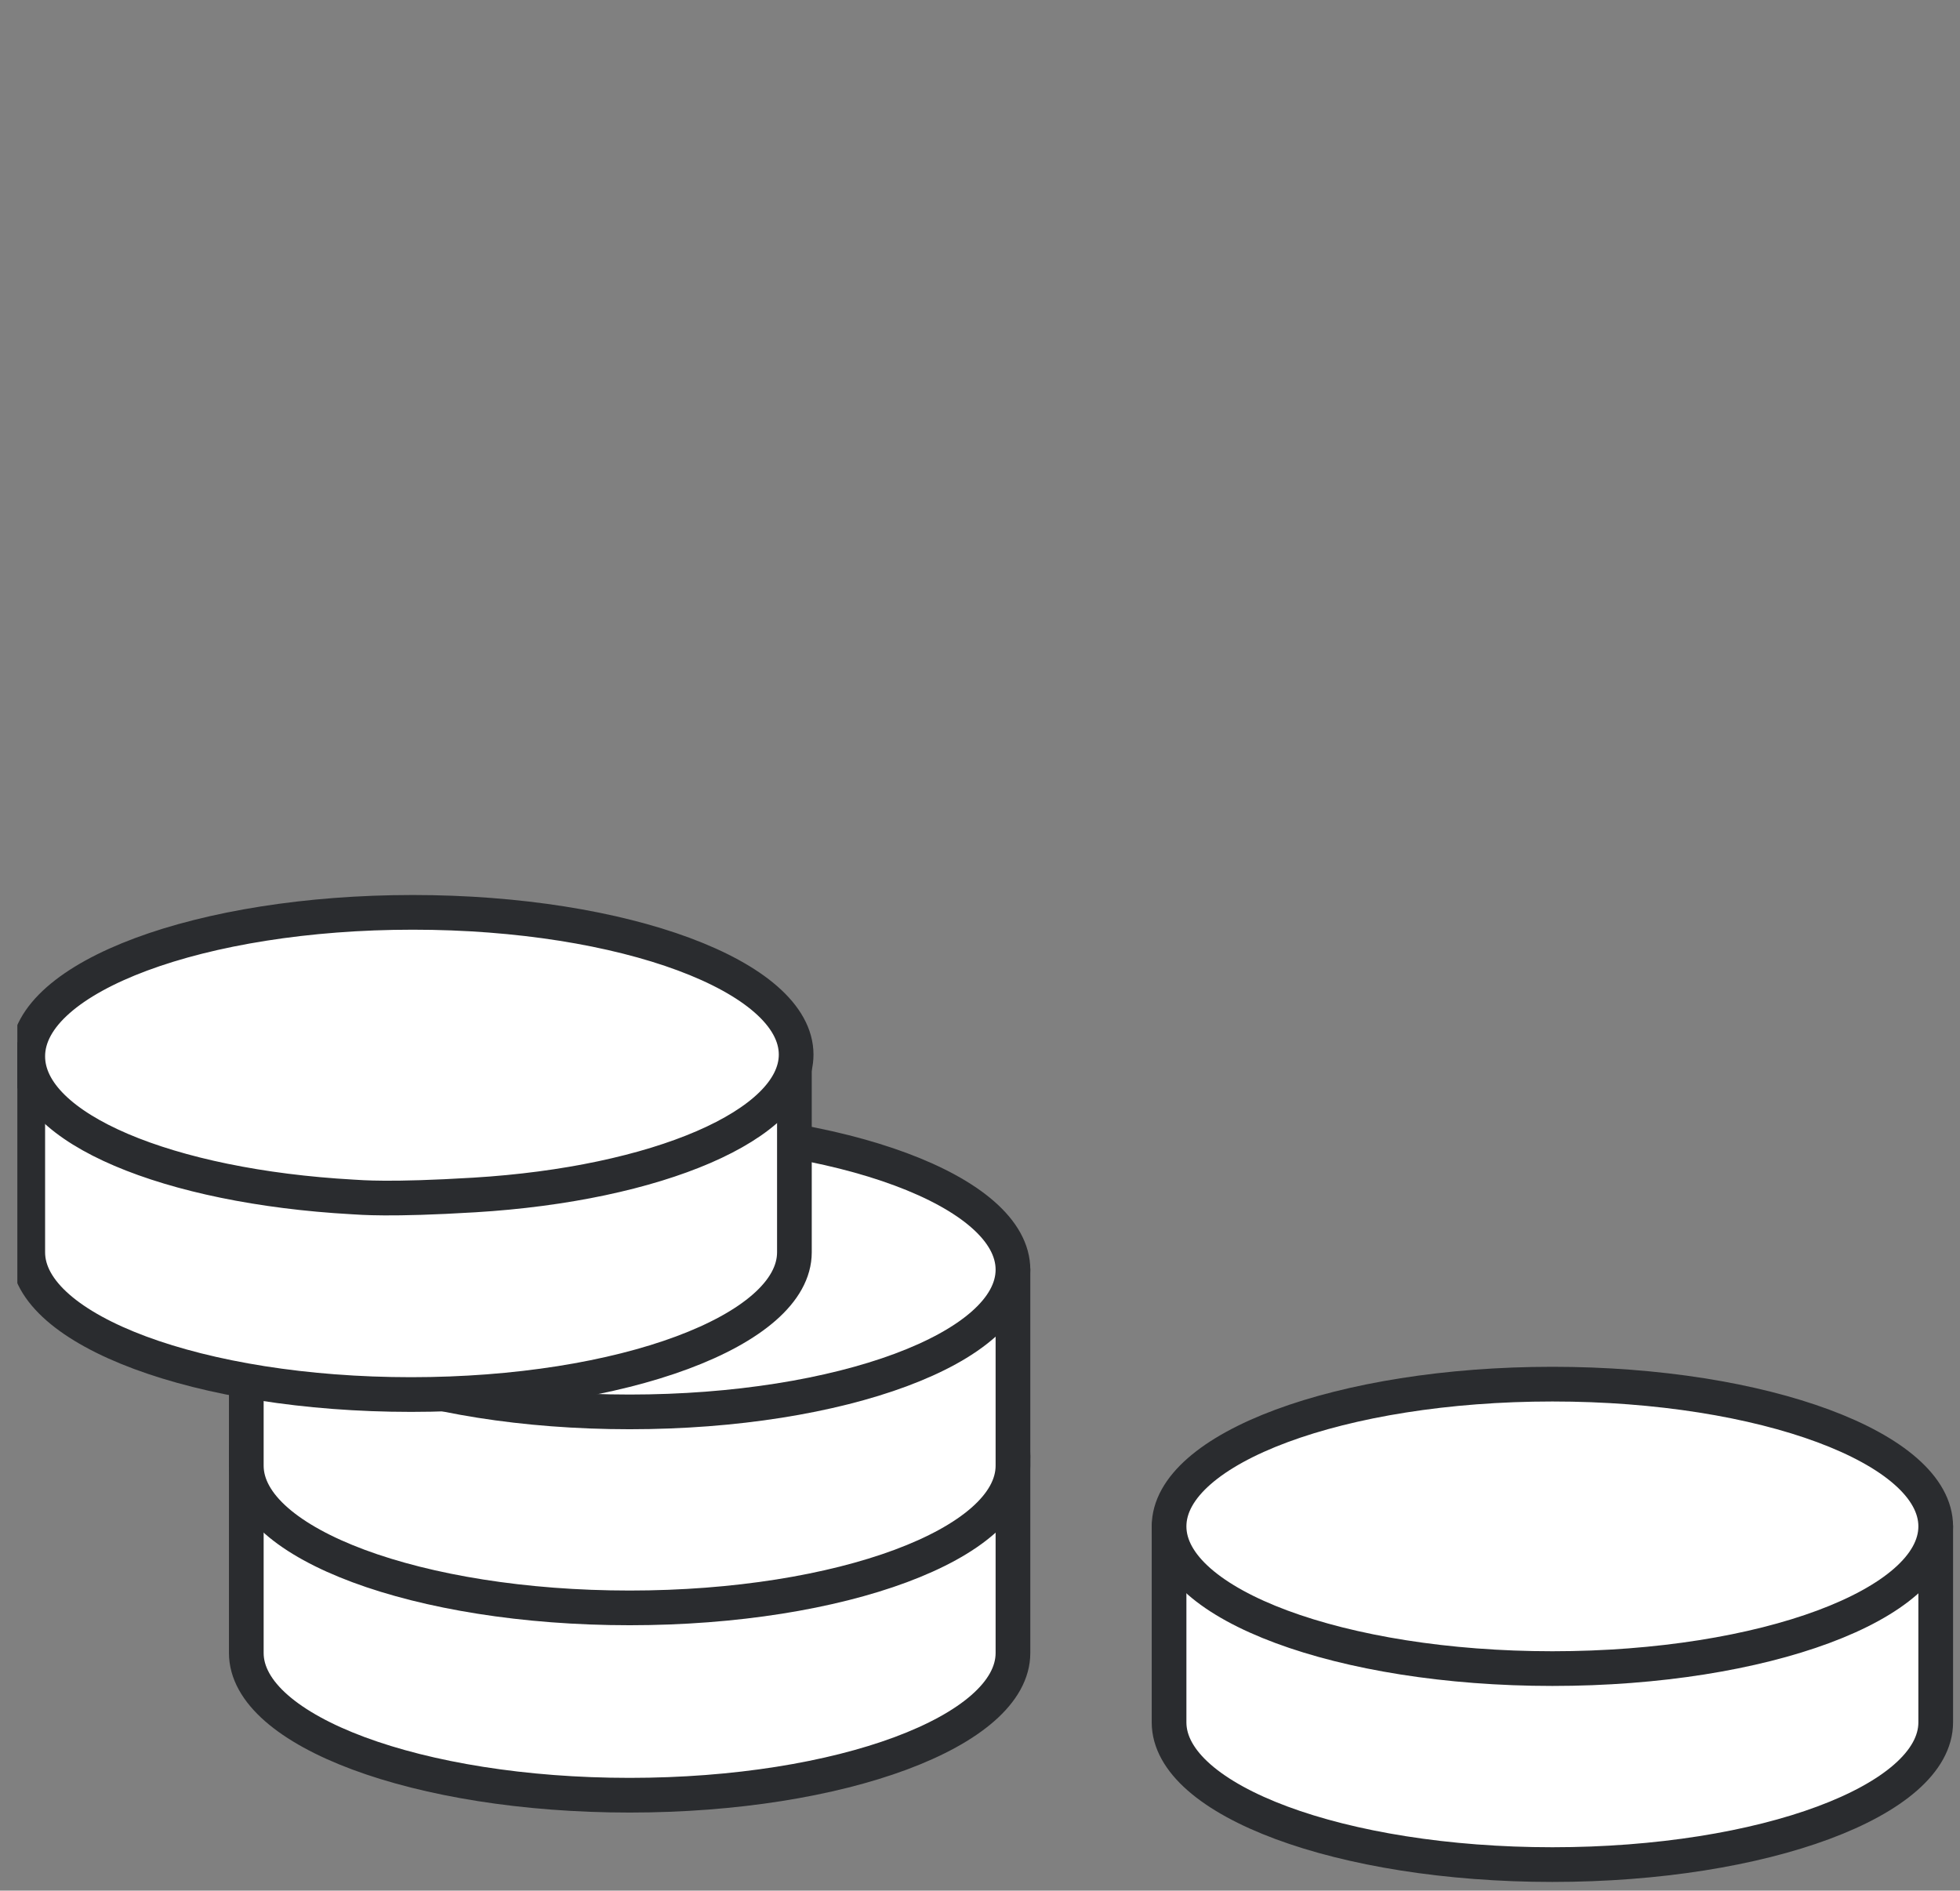
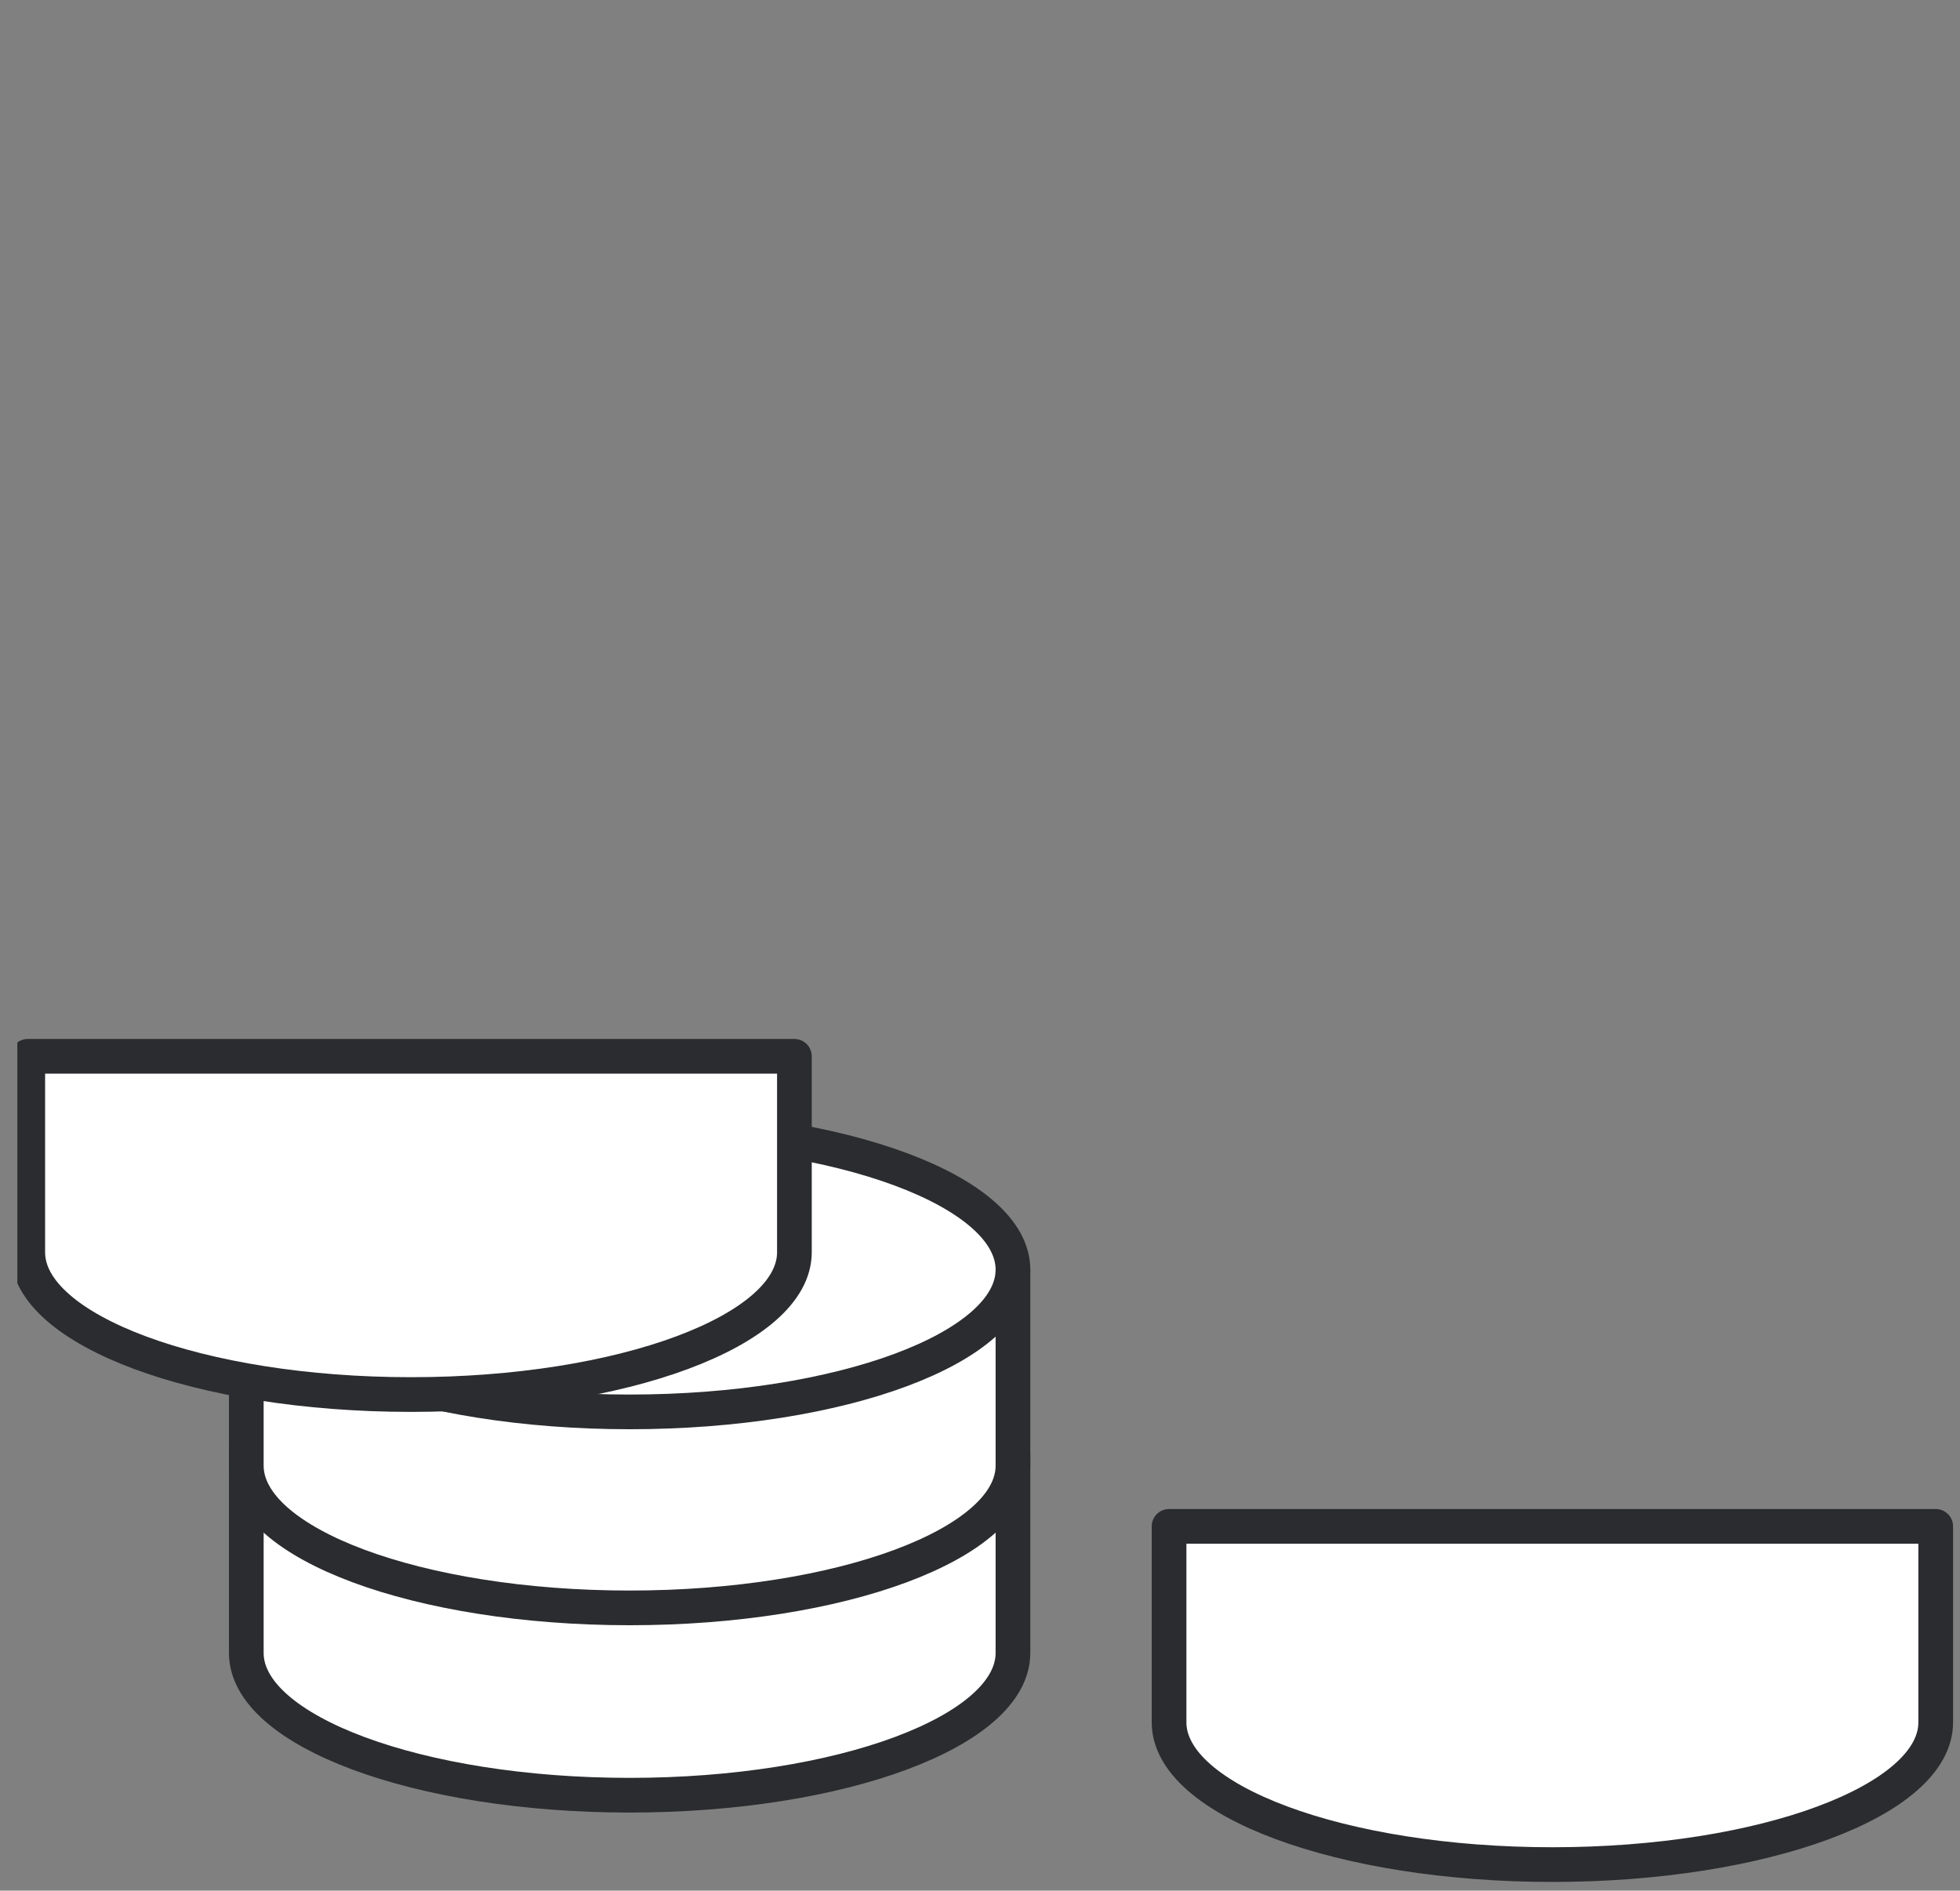
<svg xmlns="http://www.w3.org/2000/svg" id="Layer_1" version="1.1" viewBox="0 0 113 109">
  <rect x="0" y="0" width="113" height="109" fill="#808080" stroke="none" />
  <defs>
    <style>
      .st0 {
        fill: none;
      }

      .st1 {
        fill: #fff;
        stroke: #2a2c2f;
        stroke-linejoin: round;
        stroke-width: 2px;
      }

      .st2 {
        clip-path: url(#clippath);
      }
    </style>
    <clipPath id="clippath">
      <rect class="st0" x="1" y="51.4" width="113" height="58.2" />
    </clipPath>
  </defs>
  <g class="st2">
    <g>
      <path class="st1" d="M14.2,84v11.3c0,4.5,9.9,8.2,22.1,8.2s22.1-3.7,22.1-8.2v-11.3H14.2Z" />
      <path class="st1" d="M36.3,92.1c12.2,0,22.1-3.7,22.1-8.2s-9.9-8.2-22.1-8.2-22.1,3.7-22.1,8.2,9.9,8.2,22.1,8.2Z" />
      <path class="st1" d="M67.4,88v11.3c0,4.5,9.9,8.2,22.1,8.2s22.1-3.7,22.1-8.2v-11.3s-44.2,0-44.2,0Z" />
-       <path class="st1" d="M89.5,96.2c12.2,0,22.1-3.7,22.1-8.2s-9.9-8.2-22.1-8.2-22.1,3.7-22.1,8.2,9.9,8.2,22.1,8.2Z" />
      <path class="st1" d="M14.2,73.2v11.3c0,4.5,9.9,8.2,22.1,8.2s22.1-3.7,22.1-8.2v-11.3H14.2Z" />
      <path class="st1" d="M36.3,81.4c12.2,0,22.1-3.7,22.1-8.2s-9.9-8.2-22.1-8.2-22.1,3.7-22.1,8.2,9.9,8.2,22.1,8.2Z" />
      <path class="st1" d="M1.6,60.9v11.3c0,4.5,9.9,8.2,22.1,8.2s22.1-3.7,22.1-8.2v-11.3s-44.2,0-44.2,0Z" />
-       <path class="st1" d="M27.35,68.894c10.514-.635,18.55-4.04,18.55-8.094,0-4.5-9.9-8.2-22.1-8.2S1.6,56.3,1.6,60.9c0,4.167,8.124,7.513,18.723,8.107.474.026,2.105.185,7.027-.113Z" />
    </g>
  </g>
</svg>